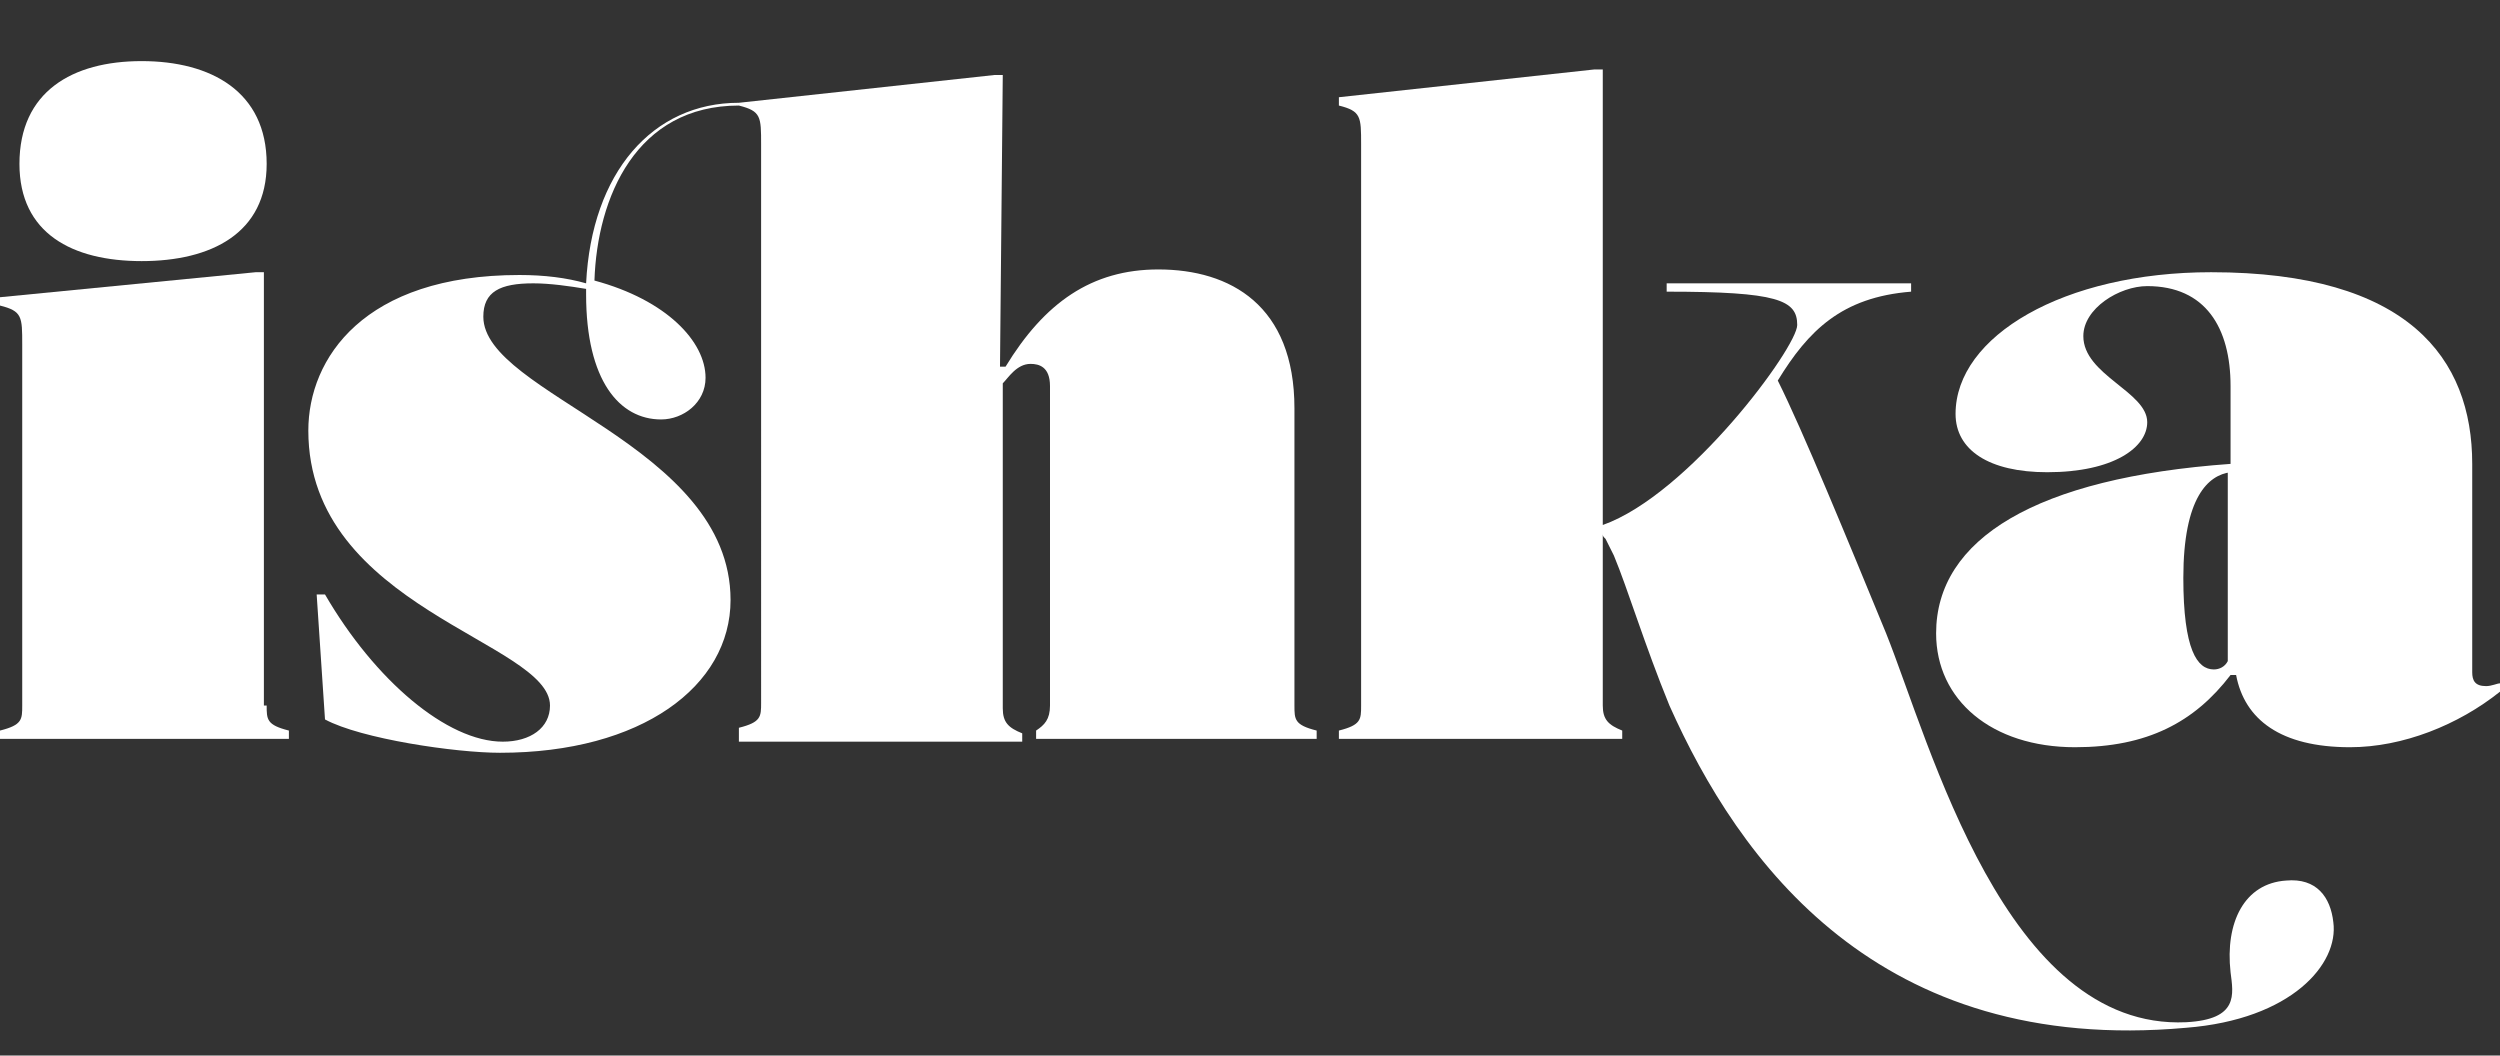
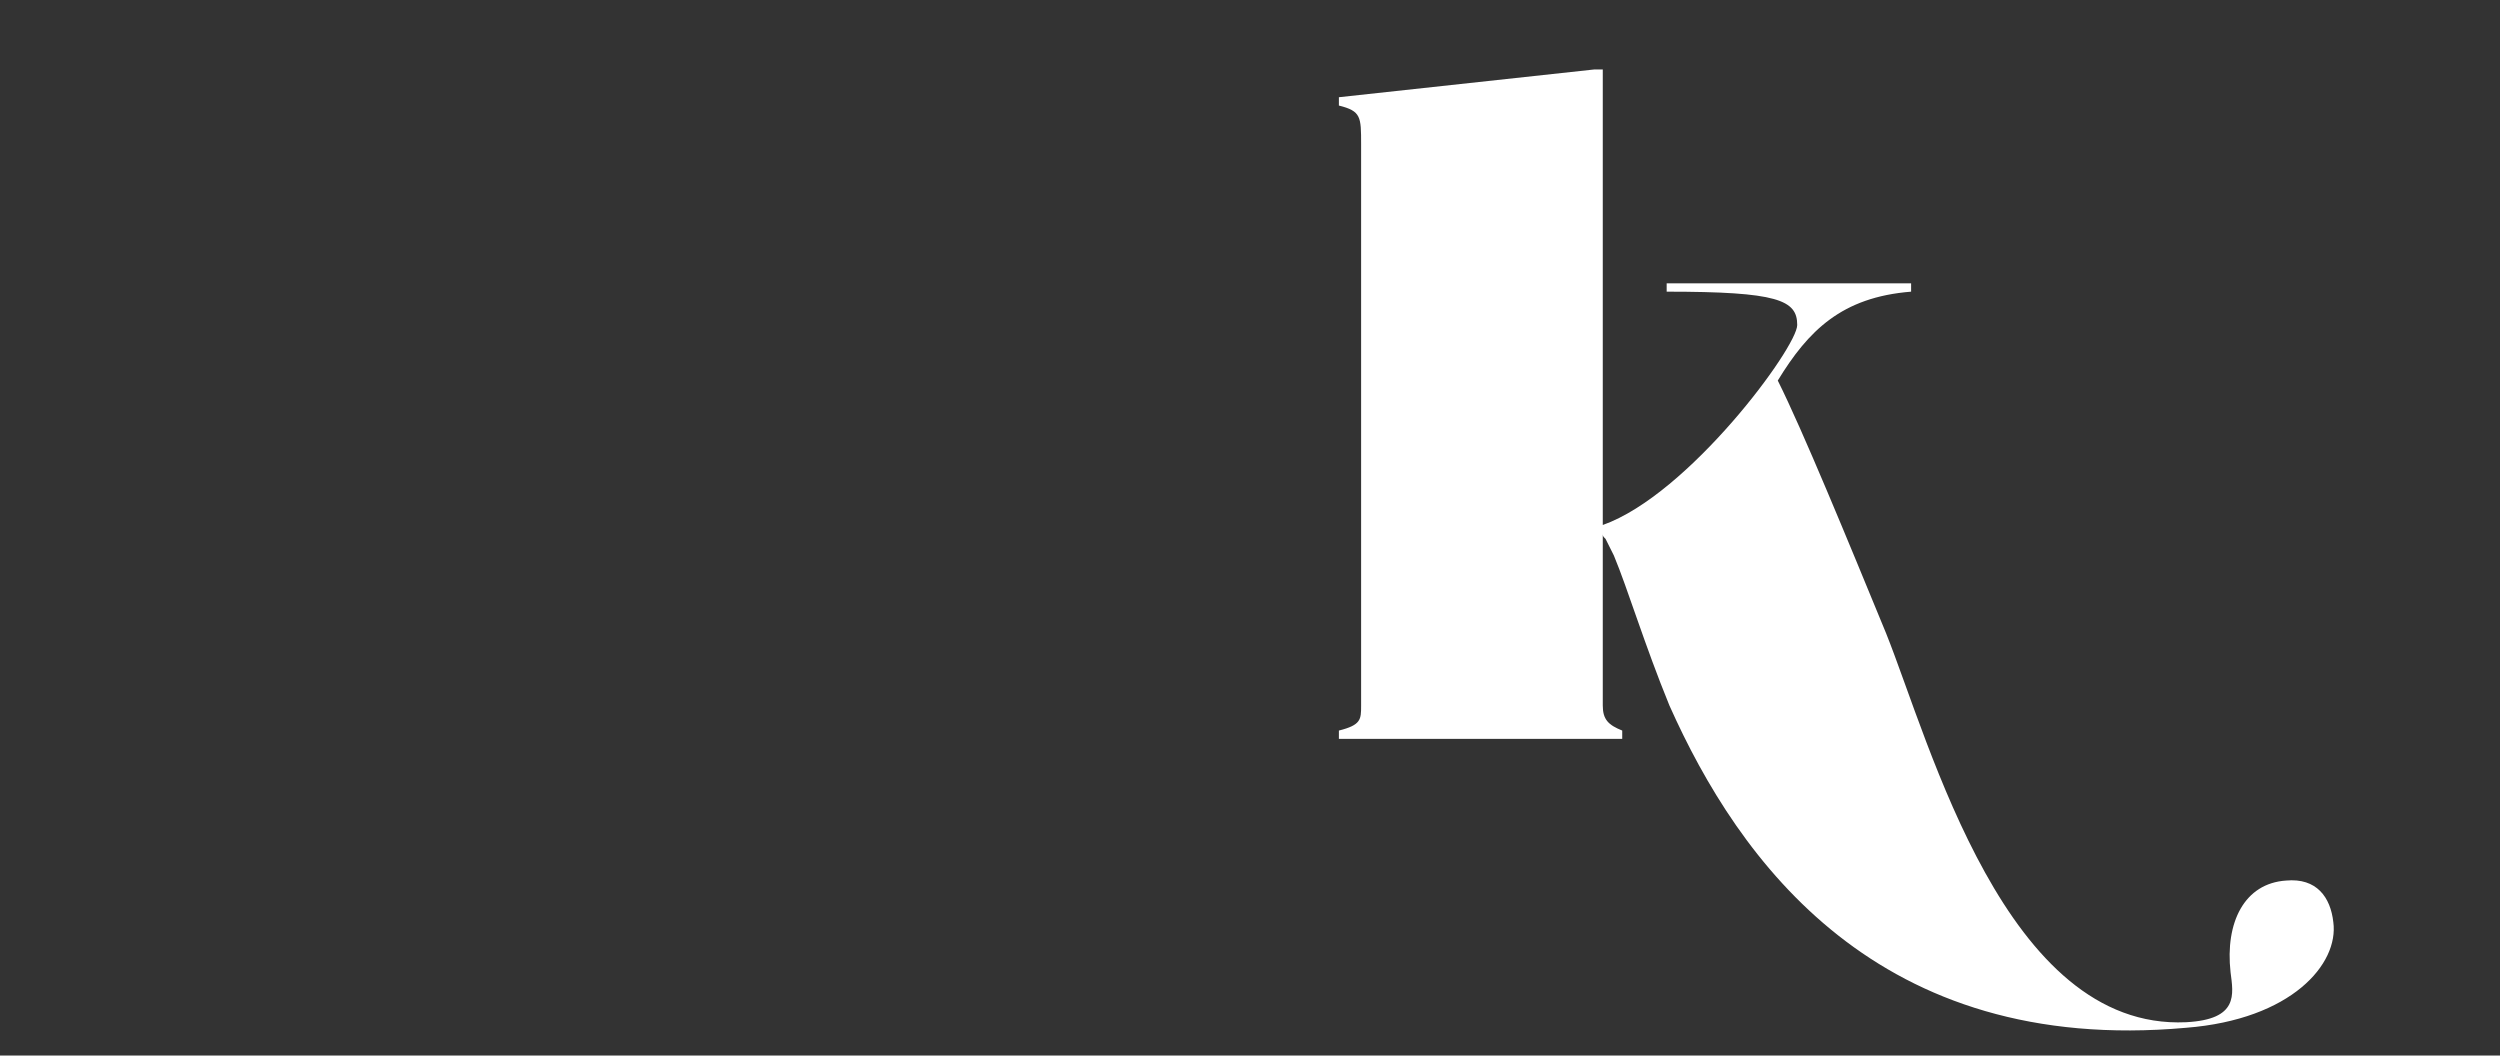
<svg xmlns="http://www.w3.org/2000/svg" version="1.1" id="Layer_1" x="0px" y="0px" viewBox="0 0 90 38" style="enable-background:new 0 0 90 38;" xml:space="preserve">
  <rect x="0" y="0" width="90" height="38" fill="#333333" stroke="none" />
  <style type="text/css">
	.st0{fill:none;}
	.st1{fill:#FFFFFF;}
</style>
  <rect y="0" class="st0" width="90" height="38" />
  <g>
    <g>
      <path class="st1" d="M84,33.2c-0.1-0.9-0.6-1.6-1.7-1.5c-1.5,0.1-2.2,1.5-2,3.3c0.1,0.8,0.3,1.7-1.6,1.8c-6.5,0.3-9.2-10-10.8-14    c-1.4-3.4-3-7.3-3.9-9.1c1.1-1.8,2.3-3,4.8-3.2v-0.3H60v0.3c4,0,4.7,0.3,4.7,1.2c0,0.8-3.9,6.1-7,7.2V2.5h-0.3l-9.2,1v0.3    c0.8,0.2,0.8,0.4,0.8,1.4v20.2c0,0.5,0,0.7-0.8,0.9v0.3h10.2v-0.3c-0.5-0.2-0.7-0.4-0.7-0.9v-6.2c0,0.1,0,0.1,0.1,0.2l0,0    c0,0,0,0,0,0c0.1,0.2,0.2,0.4,0.3,0.6c0.5,1.2,1.1,3.2,2,5.4c0,0,0,0,0,0l0,0c2.5,5.6,7.5,12.6,18.6,11.6    C82.5,36.7,84.2,34.7,84,33.2z" />
-       <path class="st1" d="M9.6,25.4c0,0.5,0,0.7,0.8,0.9v0.3H0v-0.3c0.8-0.2,0.8-0.4,0.8-0.9v-13c0-1,0-1.2-0.8-1.4v-0.3l9.2-0.9h0.3    V25.4z M5.1,2.2c2.5,0,4.5,1.1,4.5,3.7c0,2.5-2,3.5-4.5,3.5c-2.5,0-4.4-1-4.4-3.5C0.7,3.3,2.6,2.2,5.1,2.2z" />
-       <path class="st1" d="M26.6,26.2c0.8-0.2,0.8-0.4,0.8-0.9V5.2c0-1,0-1.2-0.8-1.4c-3.7,0-5.1,3.3-5.2,6.3c2.6,0.7,4,2.2,4,3.5    c0,0.9-0.8,1.5-1.6,1.5c-1.5,0-2.7-1.4-2.7-4.5v-0.2c-0.6-0.1-1.3-0.2-1.9-0.2c-1.2,0-1.8,0.3-1.8,1.2c0,2.8,8.9,4.6,8.9,10.2    c0,3.1-3.2,5.5-8.3,5.5c-1.6,0-5-0.5-6.3-1.2l-0.3-4.5h0.3c1.8,3.1,4.4,5.3,6.4,5.3c1,0,1.7-0.5,1.7-1.3c0-2.3-8.7-3.5-8.7-9.9    c0-2.6,2-5.6,7.6-5.6c0.9,0,1.7,0.1,2.4,0.3c0.2-4,2.4-6.5,5.5-6.5l9.2-1h0.3L36,13.2h0.2c1.4-2.3,3.1-3.5,5.5-3.5    c2.6,0,4.9,1.3,4.9,5v10.7c0,0.5,0,0.7,0.8,0.9v0.3H37.3v-0.3c0.3-0.2,0.5-0.4,0.5-0.9V13.9c0-0.7-0.4-0.8-0.7-0.8    c-0.5,0-0.8,0.5-1,0.7v11.7c0,0.5,0.2,0.7,0.7,0.9v0.3H26.6V26.2z" />
-       <path class="st1" d="M89,24.2c0,0.3,0.1,0.5,0.5,0.5c0.2,0,0.4-0.1,0.5-0.1v0.3c-1.5,1.2-3.5,2-5.4,2c-2.5,0-3.8-1-4.1-2.6h-0.2    c-1.3,1.7-3,2.6-5.6,2.6c-3,0-5-1.7-5-4.1c0-3.4,3.6-5.6,10.6-6.1v-2.8c0-2.1-0.9-3.6-3-3.6c-1,0-2.3,0.8-2.3,1.8    c0,1.4,2.3,2,2.3,3.1c0,0.9-1.2,1.8-3.6,1.8c-2.1,0-3.3-0.8-3.3-2.1c0-2.8,3.9-5.1,9.2-5.1c7.1,0,9.4,3.1,9.4,6.9V24.2z M80.3,17    c-0.8,0.1-1.7,0.9-1.7,3.8c0,2.6,0.5,3.3,1.1,3.3c0.2,0,0.4-0.1,0.5-0.3V17z" />
    </g>
  </g>
</svg>